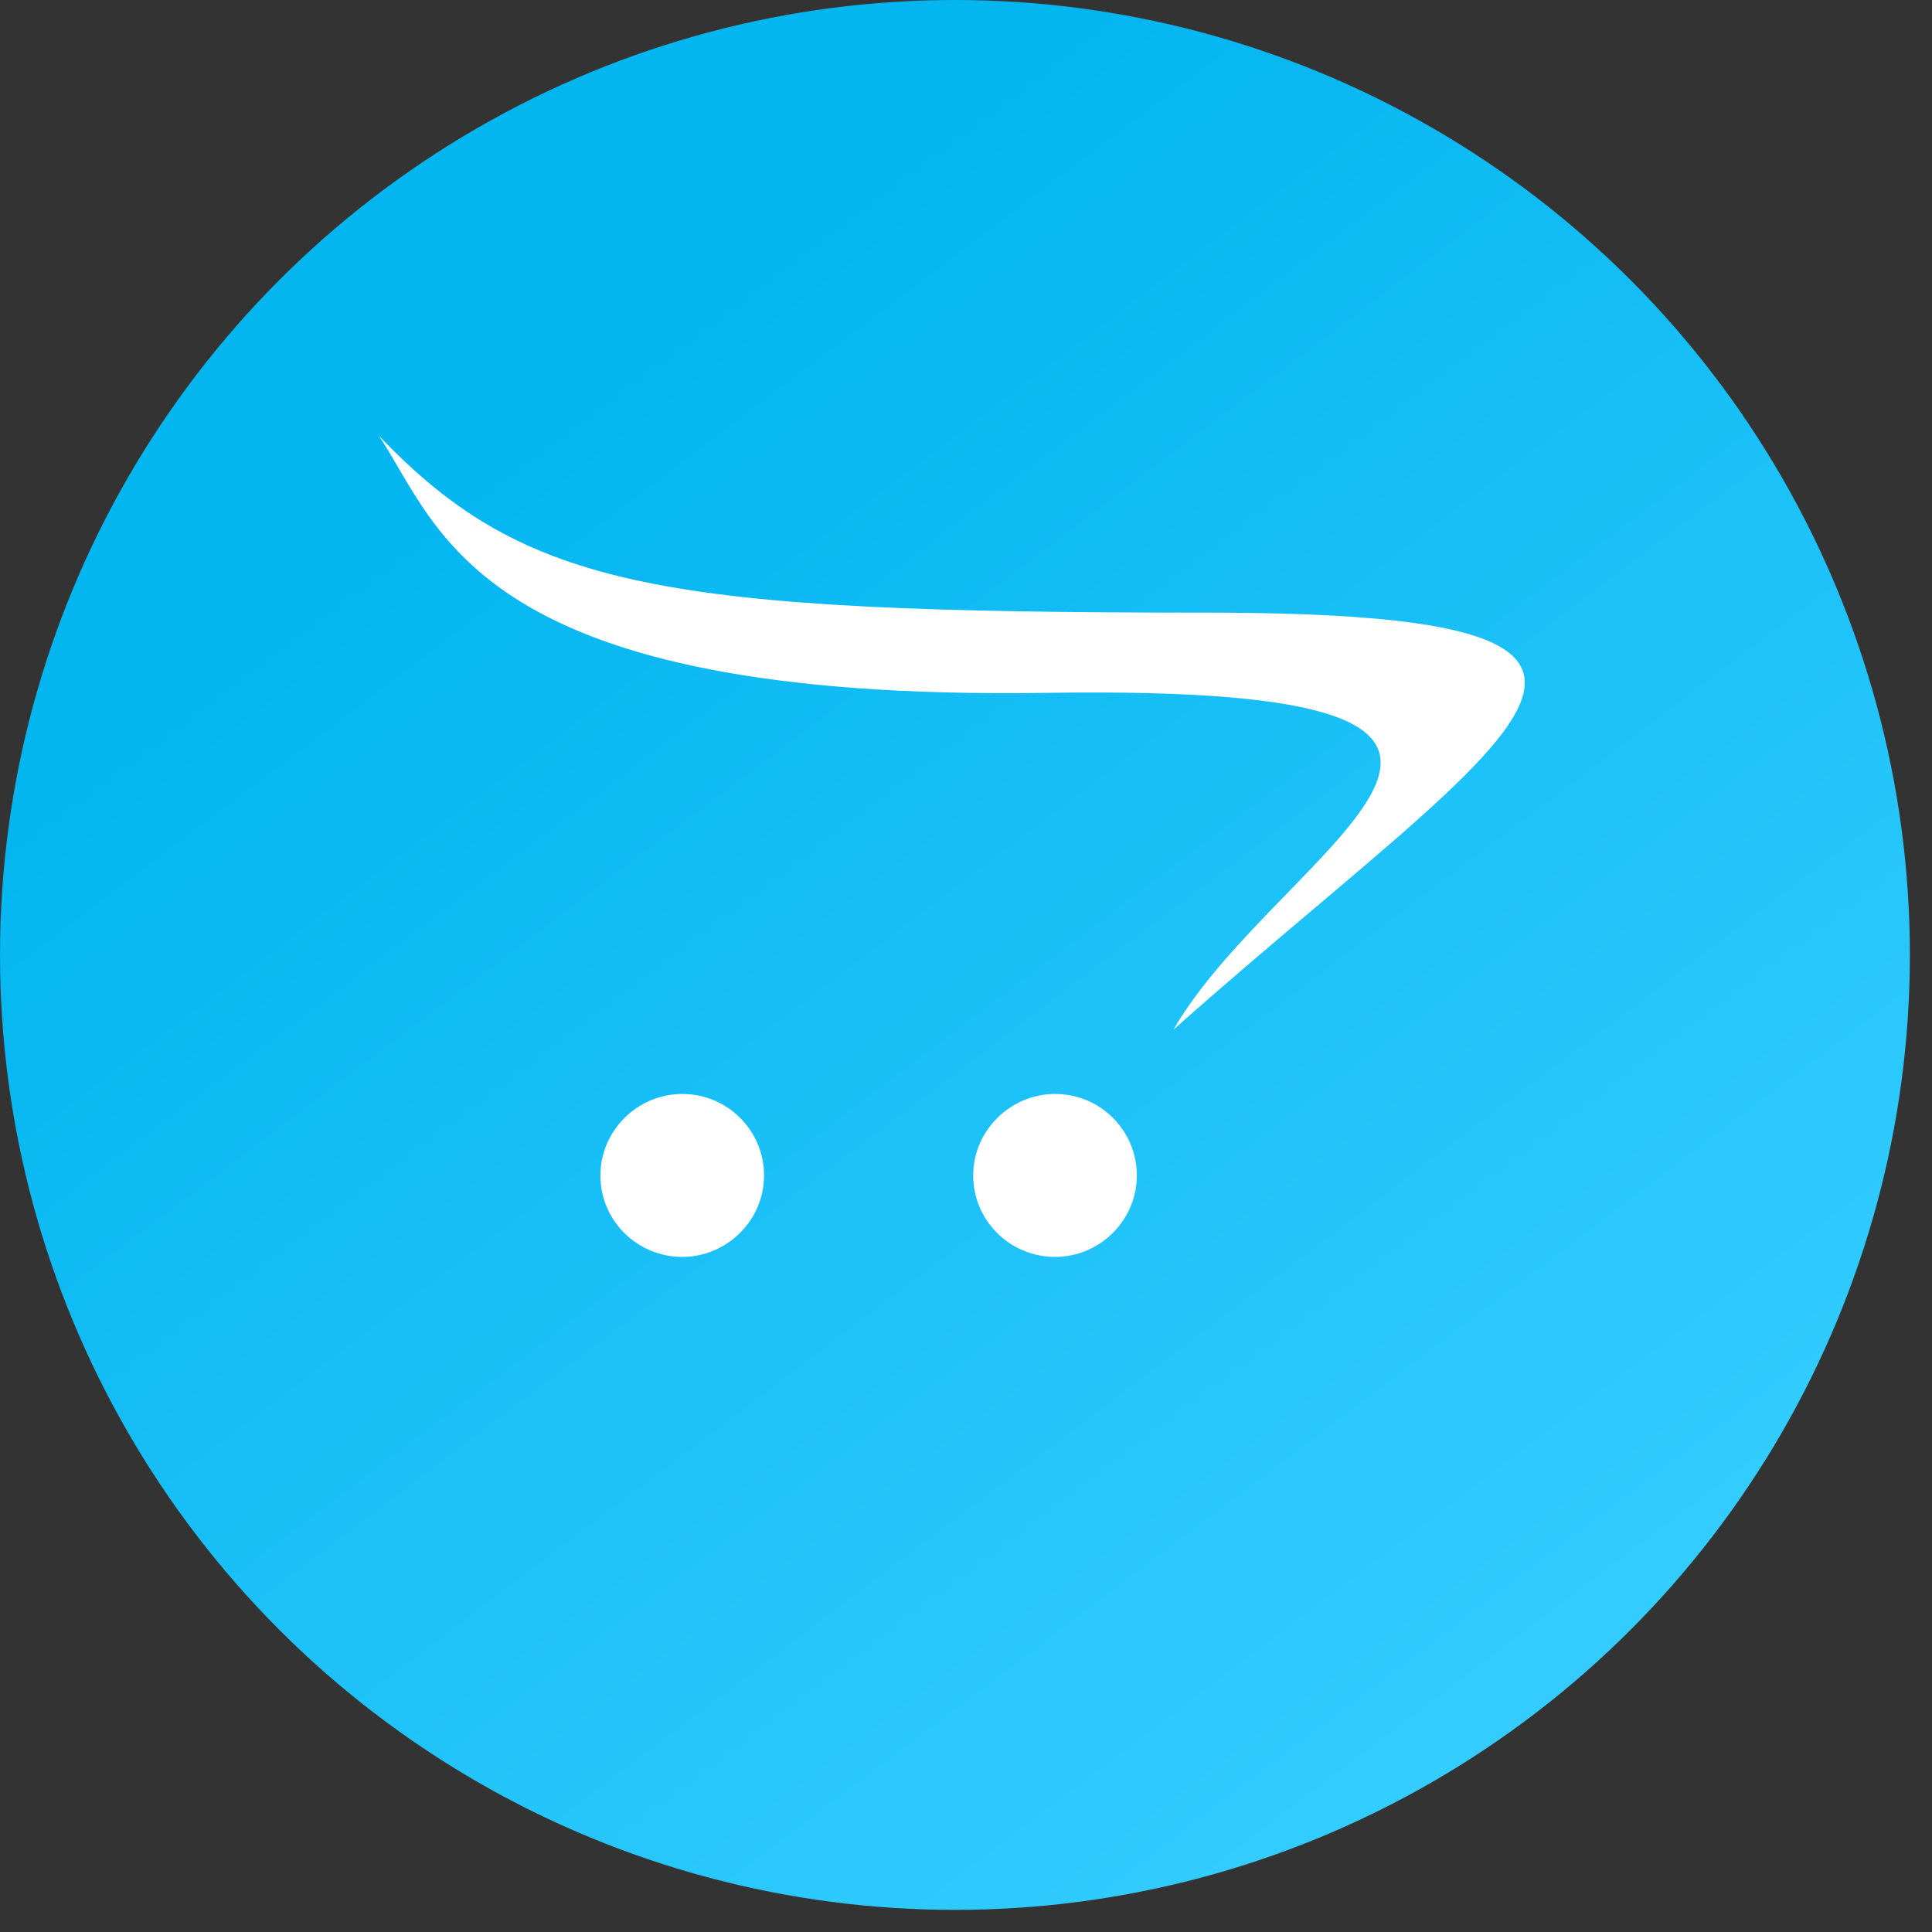
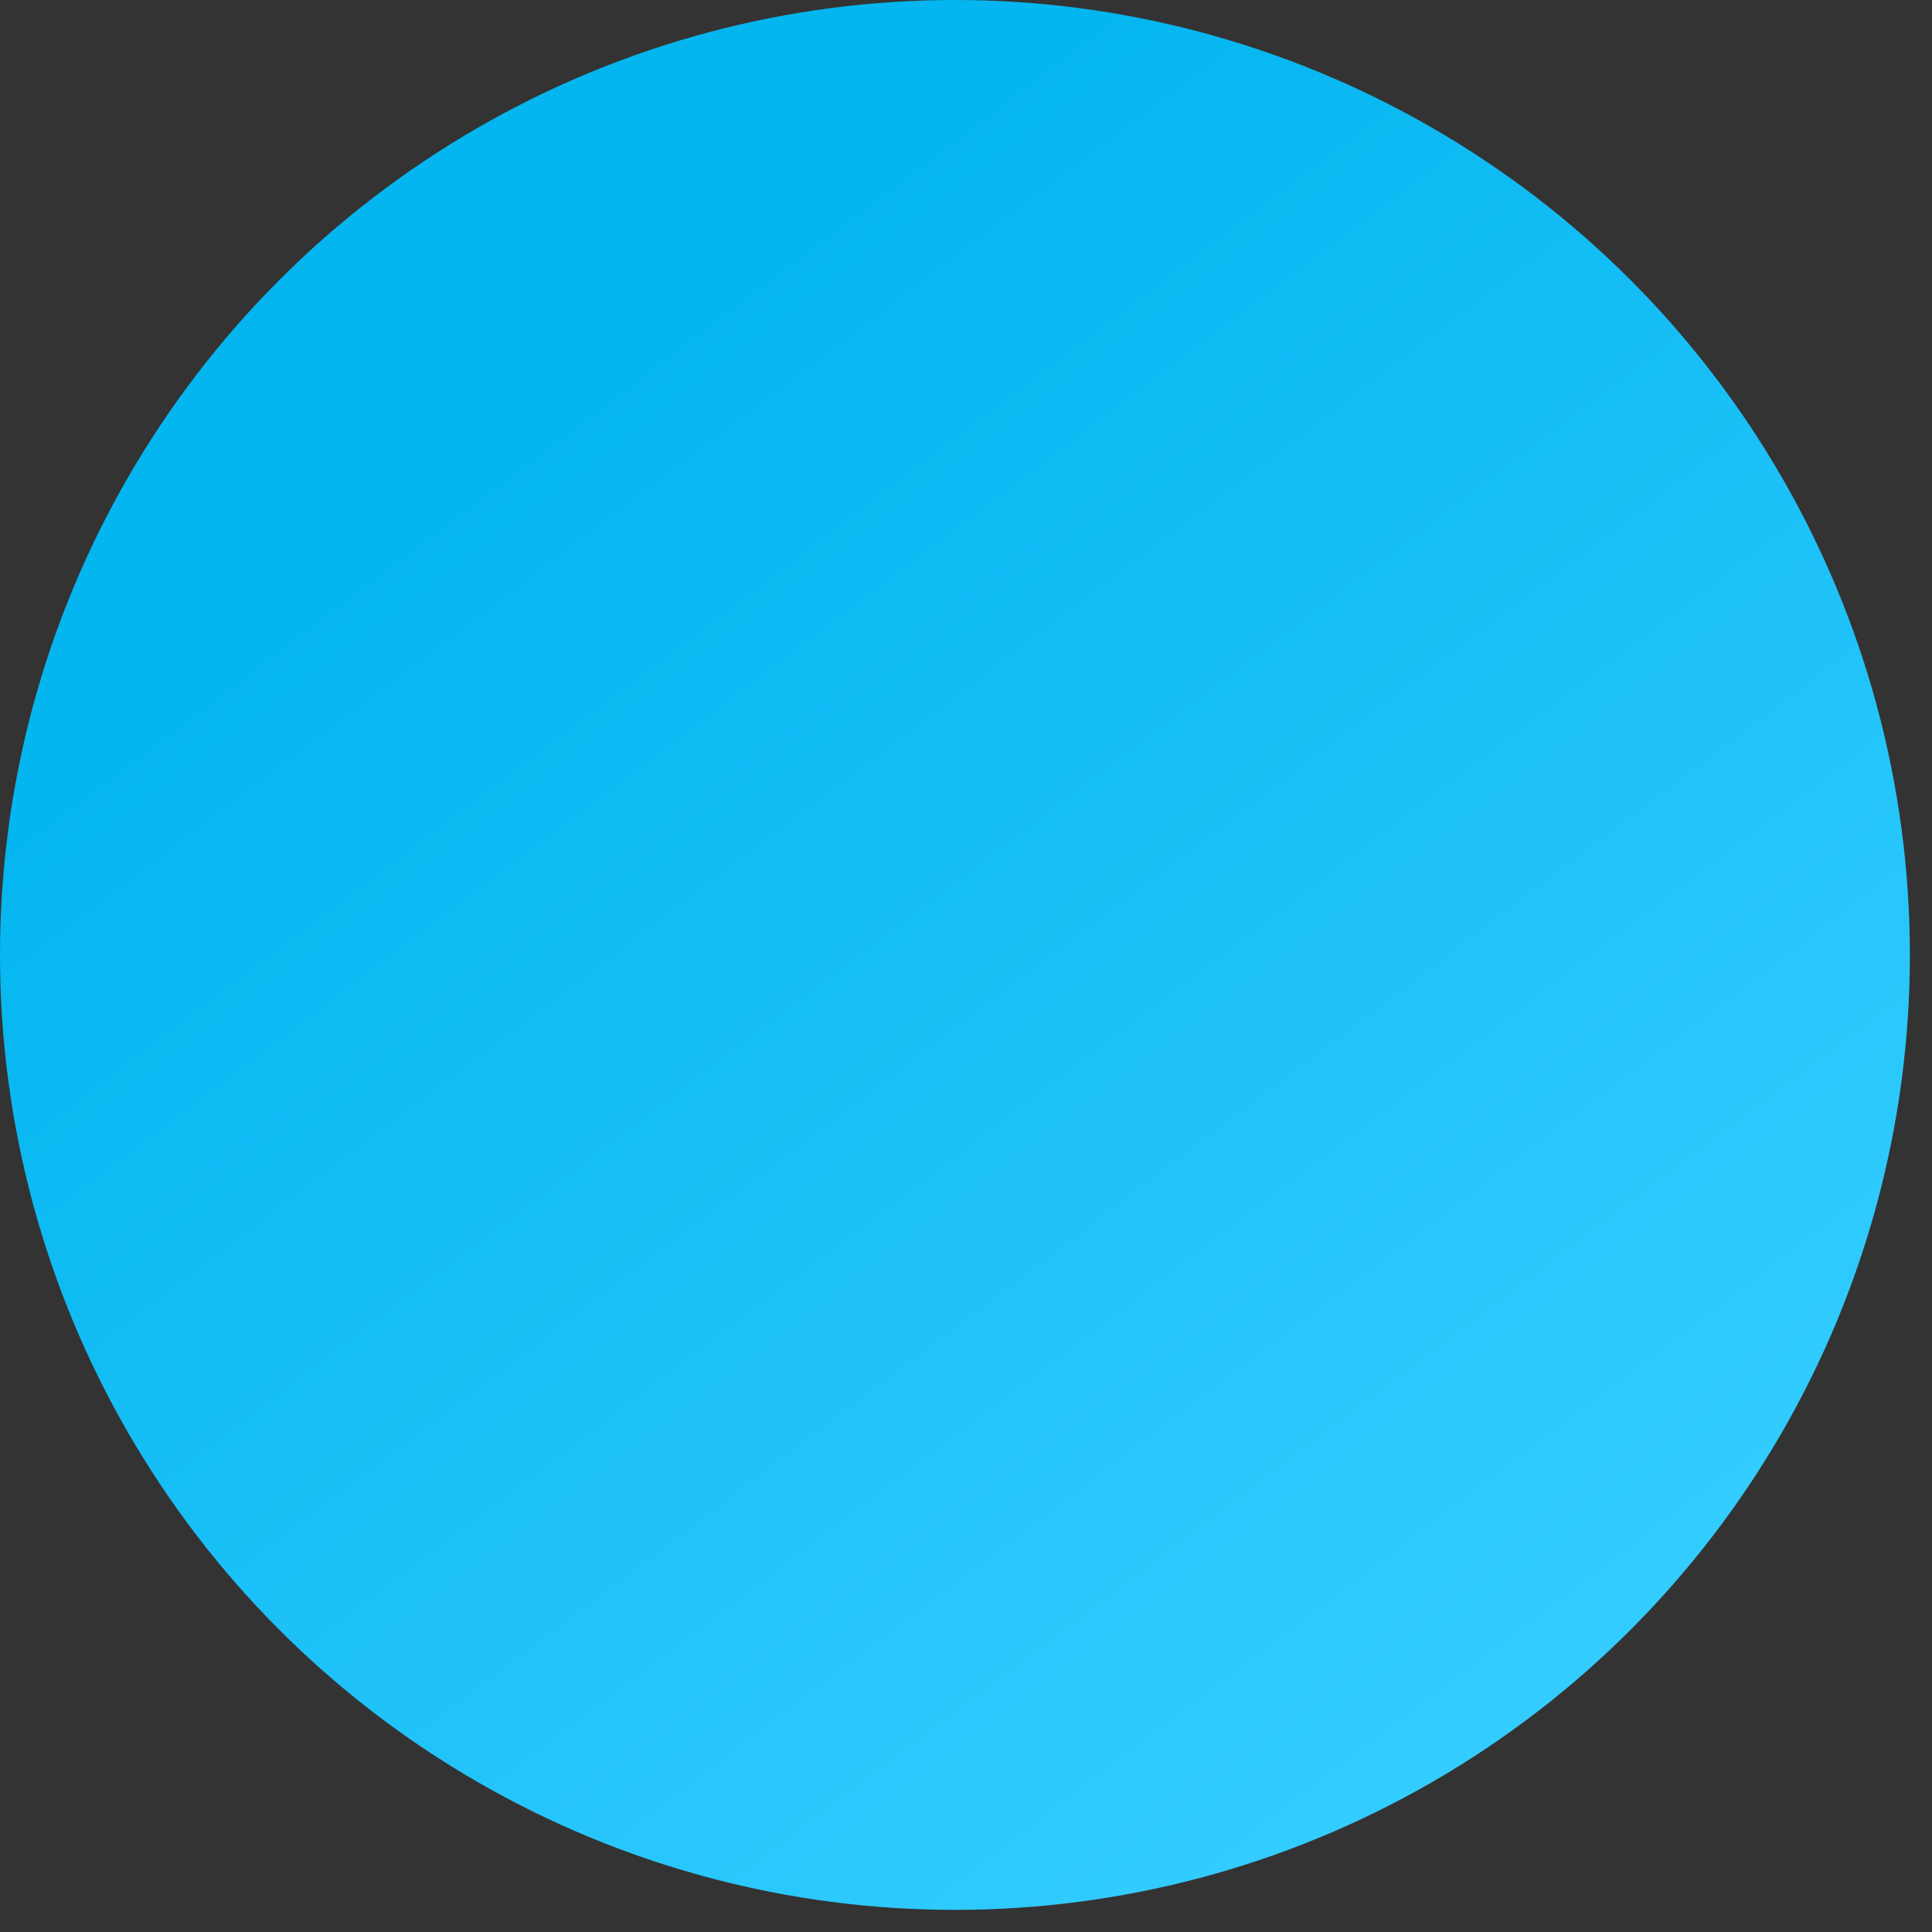
<svg xmlns="http://www.w3.org/2000/svg" preserveAspectRatio="none" width="100%" height="100%" overflow="visible" style="display: block;" viewBox="0 0 51 51" fill="none">
  <rect x="0" y="0" width="51" height="51" fill="#333333" stroke="none" />
  <circle id="Ellipse 1" cx="25.208" cy="25.208" r="25.208" fill="url(#paint0_linear_0_184)" />
  <g transform="translate(10, 11.5)">
-     <path id="Vector" d="M30.25 6.515C30.239 5.247 27.886 4.672 21.795 4.672C7.505 4.672 3.88 4.064 0 0C1.632 2.44 2.525 7.018 17.63 6.79C33.389 6.548 23.775 10.835 20.977 15.679C26.022 11.197 30.235 8.242 30.25 6.533V6.515ZM10.169 19.531C10.168 20.709 9.195 21.679 8.011 21.679C6.816 21.679 5.849 20.717 5.849 19.531V19.529C5.849 18.349 6.824 17.378 8.01 17.378H8.011C9.203 17.378 10.169 18.341 10.169 19.531ZM20.01 19.531C20.009 20.709 19.036 21.679 17.852 21.679C16.658 21.679 15.69 20.717 15.69 19.531V19.529C15.69 18.349 16.666 17.378 17.851 17.378H17.852C19.044 17.378 20.01 18.341 20.01 19.531Z" fill="white" />
-   </g>
+     </g>
  <defs>
    <linearGradient id="paint0_linear_0_184" x1="8.62" y1="15.714" x2="34.977" y2="50.605" gradientUnits="userSpaceOnUse">
      <stop stop-color="#04B6F0" />
      <stop offset="1" stop-color="#35CDFF" />
    </linearGradient>
  </defs>
</svg>